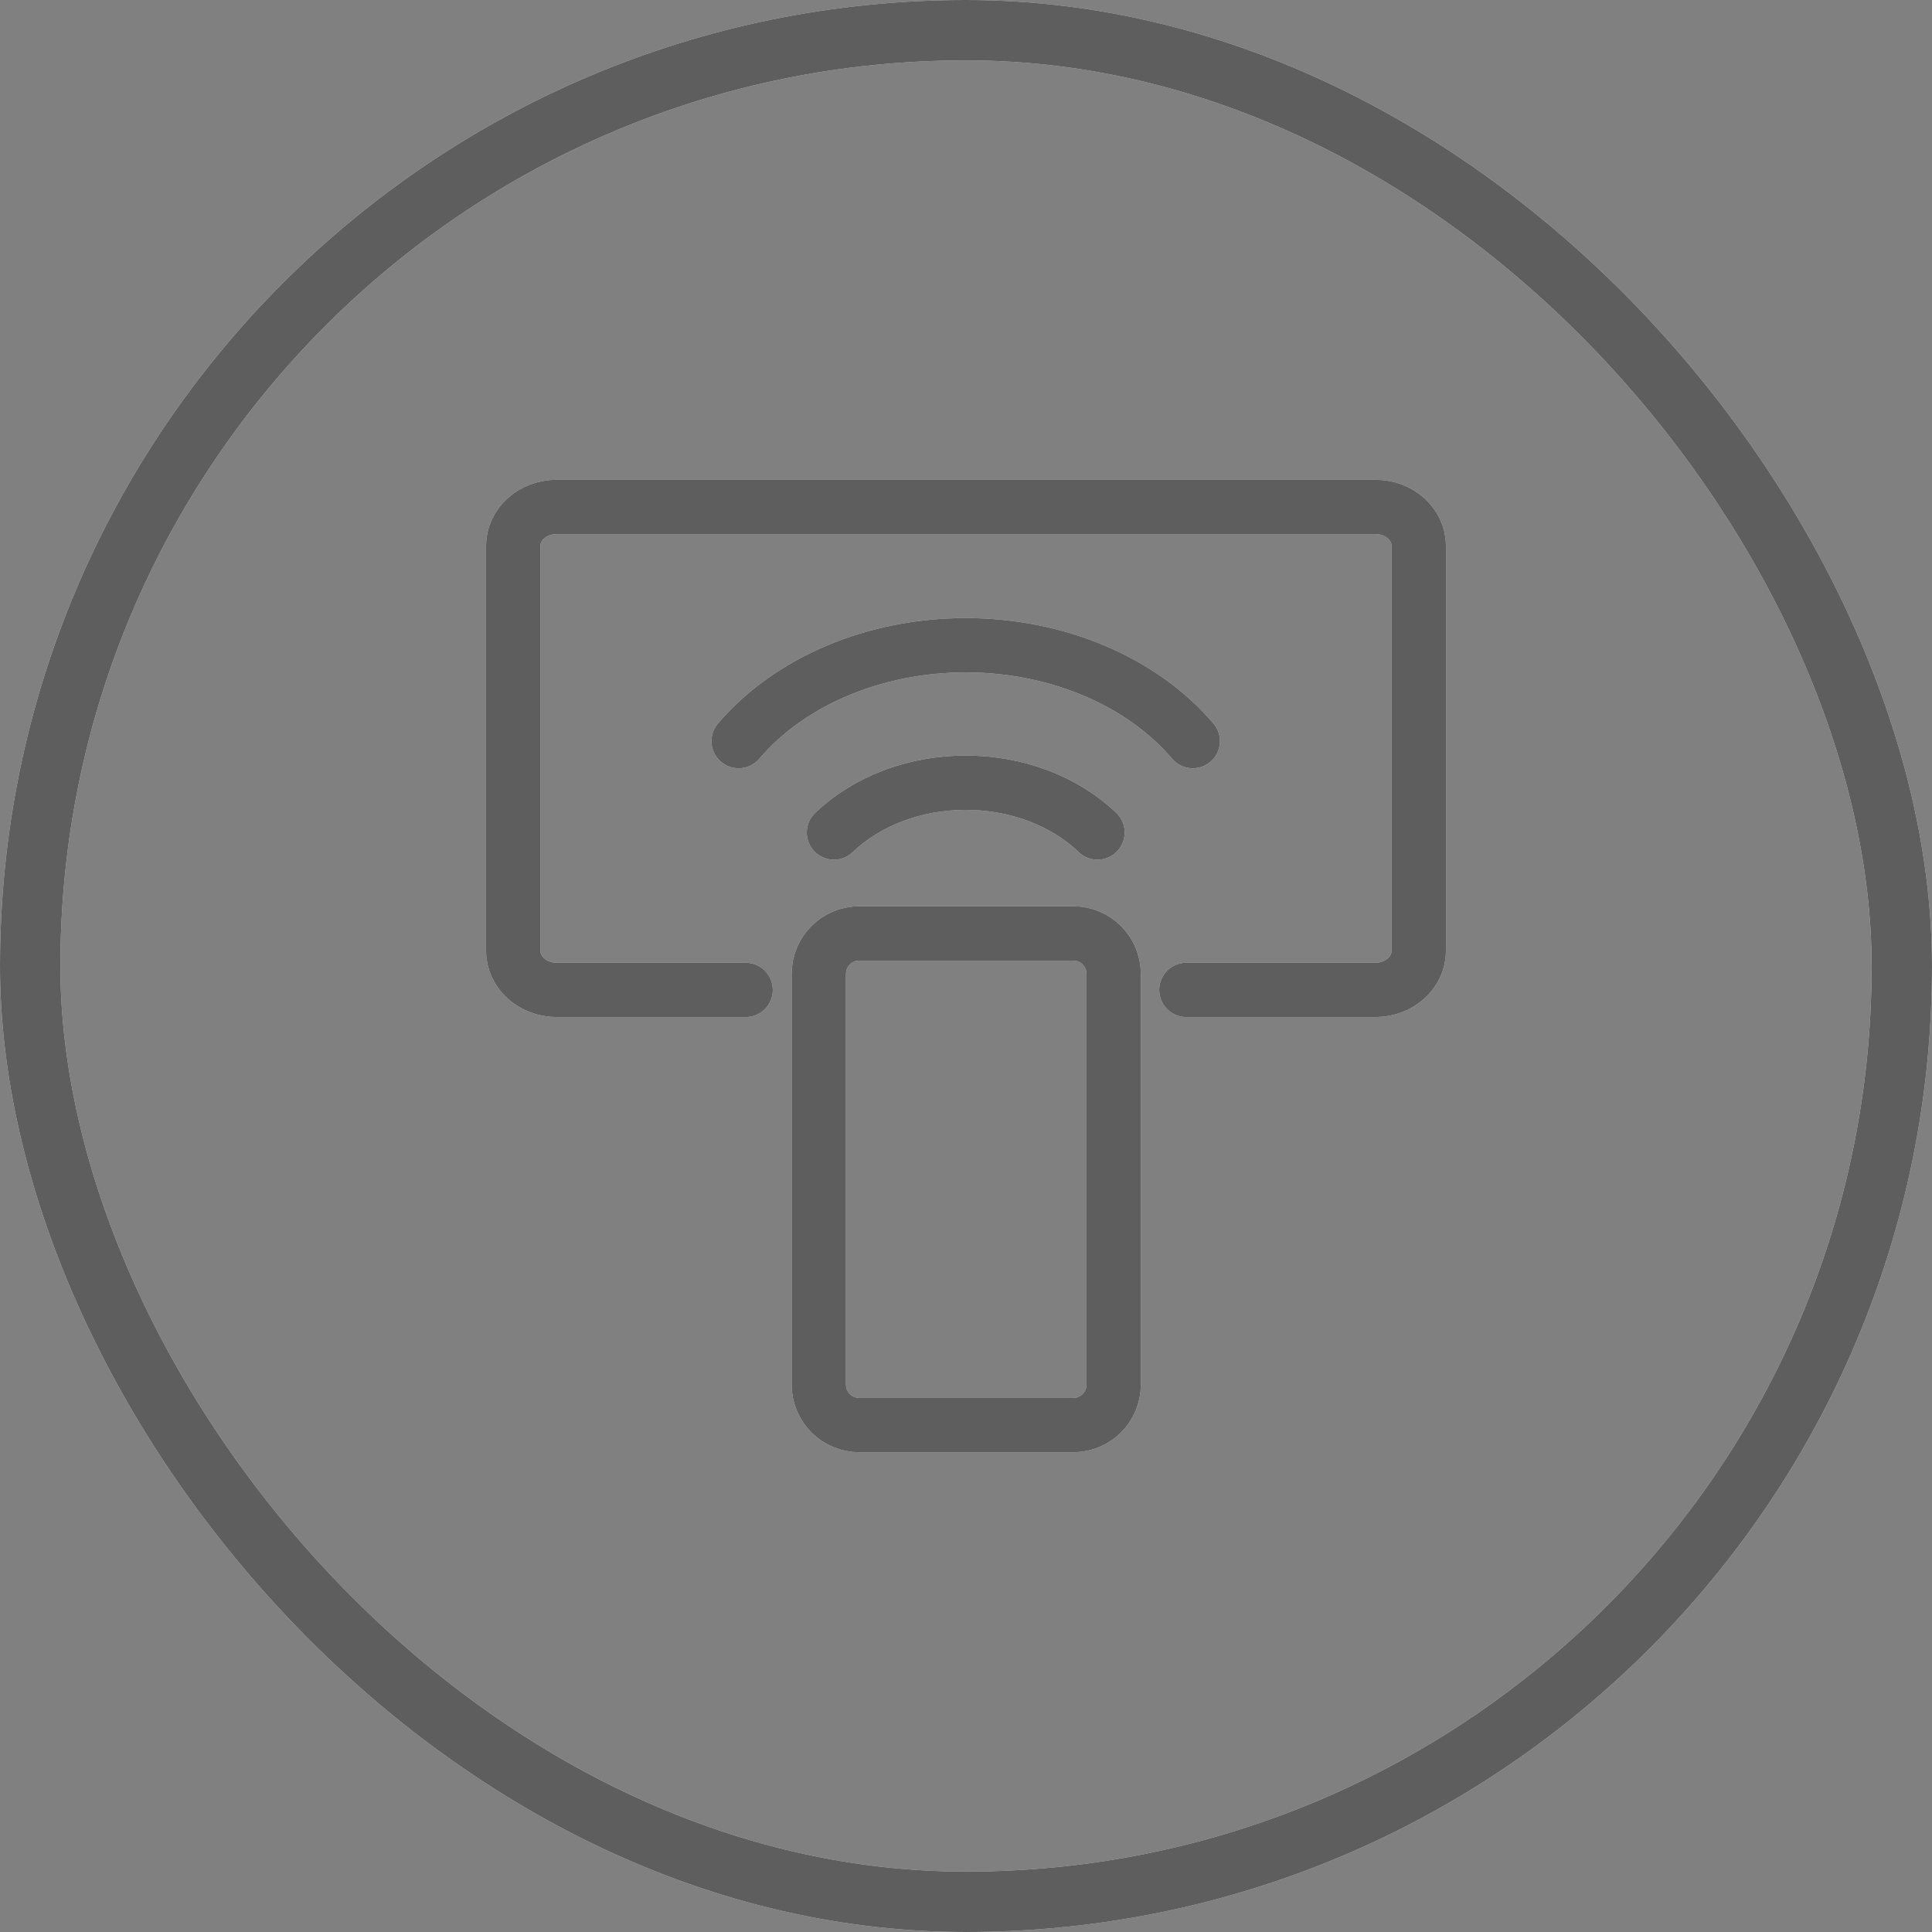
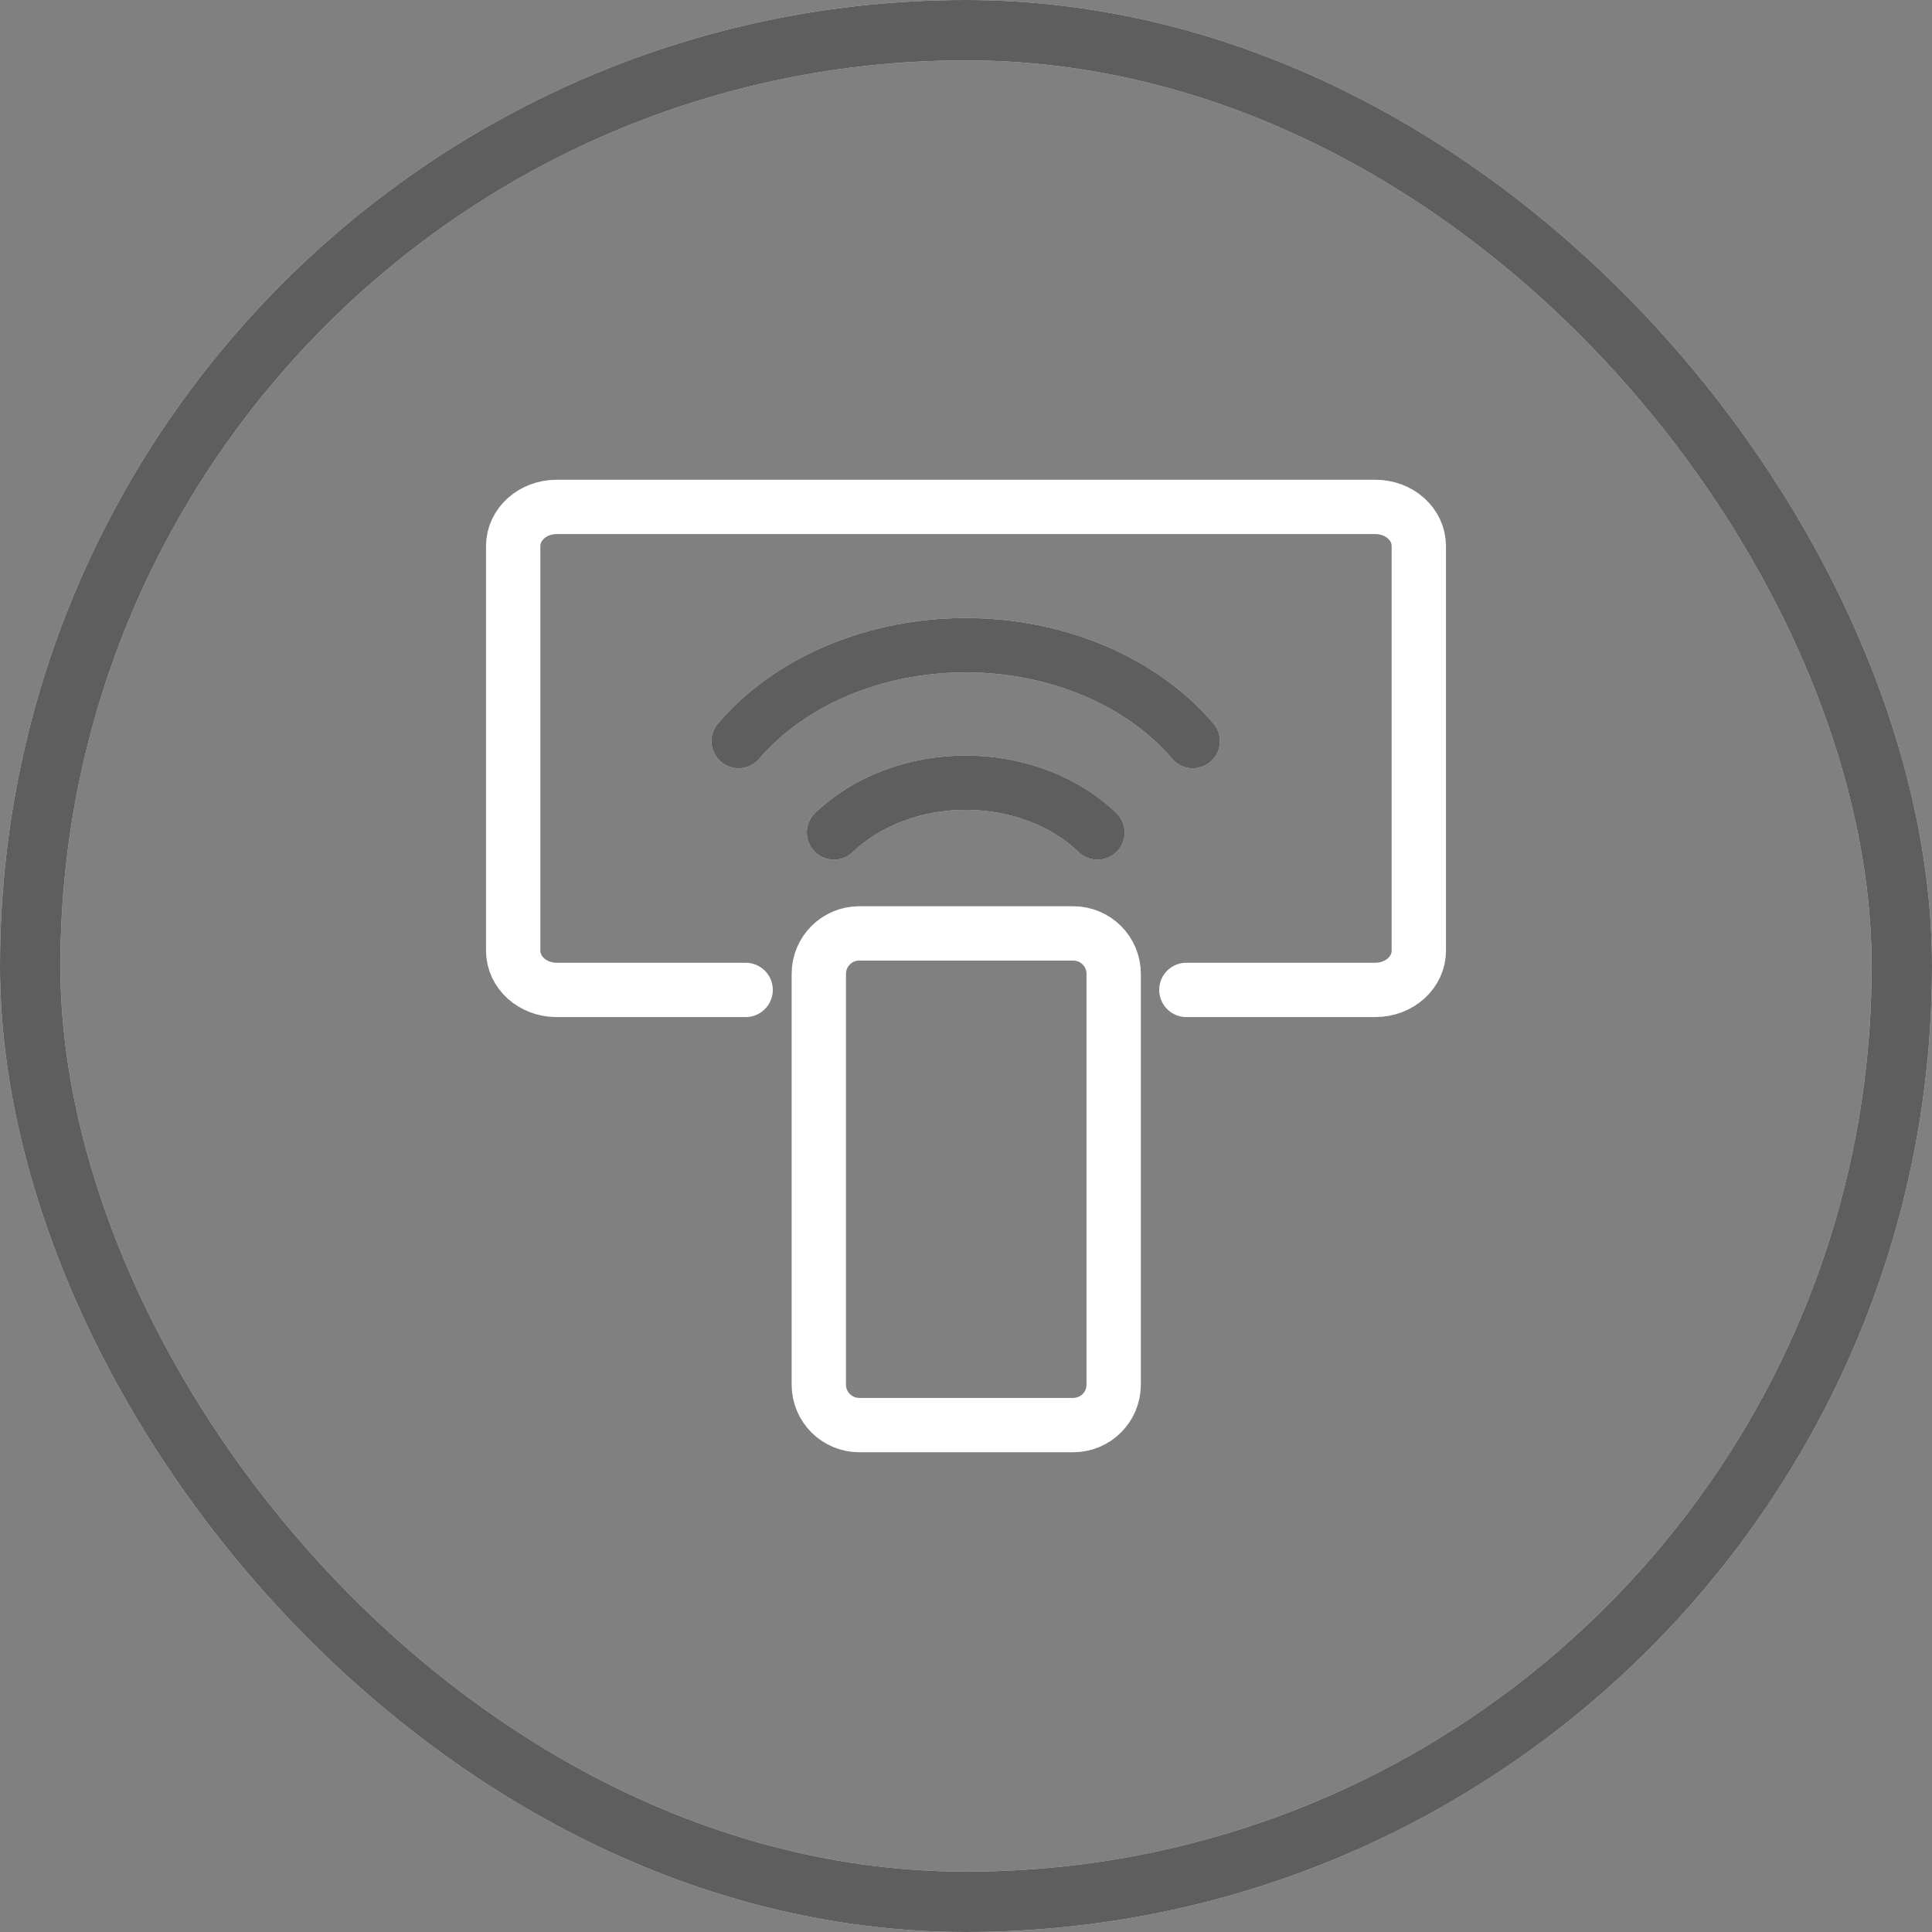
<svg xmlns="http://www.w3.org/2000/svg" width="32" height="32" viewBox="0 0 32 32" fill="none">
  <rect x="0" y="0" width="32" height="32" fill="#808080" stroke="none" />
  <rect x="0.5" y="0.5" width="31" height="31" rx="15.5" stroke="white" />
  <rect x="0.5" y="0.5" width="31" height="31" rx="15.5" stroke="#373636" stroke-opacity="0.8" />
  <path d="M14.234 15.46H17.774C18.147 15.46 18.446 15.76 18.446 16.131V22.933C18.446 23.305 18.146 23.604 17.774 23.604H14.234C13.862 23.604 13.562 23.305 13.562 22.933V16.131C13.562 15.759 13.862 15.46 14.234 15.46" stroke="white" stroke-width="0.9" stroke-linecap="round" stroke-linejoin="round" />
-   <path d="M14.234 15.46H17.774C18.147 15.46 18.446 15.76 18.446 16.131V22.933C18.446 23.305 18.146 23.604 17.774 23.604H14.234C13.862 23.604 13.562 23.305 13.562 22.933V16.131C13.562 15.759 13.862 15.46 14.234 15.46" stroke="#373636" stroke-opacity="0.8" stroke-width="0.9" stroke-linecap="round" stroke-linejoin="round" />
  <path d="M12.35 16.396H9.22C8.821 16.396 8.5 16.106 8.5 15.746V9.045C8.5 8.685 8.821 8.396 9.22 8.396H22.78C23.179 8.396 23.5 8.685 23.5 9.045V15.746C23.5 16.106 23.179 16.396 22.78 16.396H19.65" stroke="white" stroke-width="0.9" stroke-linecap="round" stroke-linejoin="round" />
-   <path d="M12.35 16.396H9.22C8.821 16.396 8.5 16.106 8.5 15.746V9.045C8.5 8.685 8.821 8.396 9.22 8.396H22.78C23.179 8.396 23.5 8.685 23.5 9.045V15.746C23.5 16.106 23.179 16.396 22.78 16.396H19.65" stroke="#373636" stroke-opacity="0.8" stroke-width="0.9" stroke-linecap="round" stroke-linejoin="round" />
  <path d="M12.234 12.275C13.081 11.282 14.489 10.687 15.995 10.687C17.502 10.687 18.91 11.282 19.756 12.275M13.813 13.789C14.358 13.266 15.155 12.964 15.995 12.964C16.836 12.964 17.633 13.266 18.178 13.789" stroke="white" stroke-width="0.9" stroke-linecap="round" stroke-linejoin="round" />
  <path d="M12.234 12.275C13.081 11.282 14.489 10.687 15.995 10.687C17.502 10.687 18.91 11.282 19.756 12.275M13.813 13.789C14.358 13.266 15.155 12.964 15.995 12.964C16.836 12.964 17.633 13.266 18.178 13.789" stroke="#373636" stroke-opacity="0.8" stroke-width="0.9" stroke-linecap="round" stroke-linejoin="round" />
</svg>